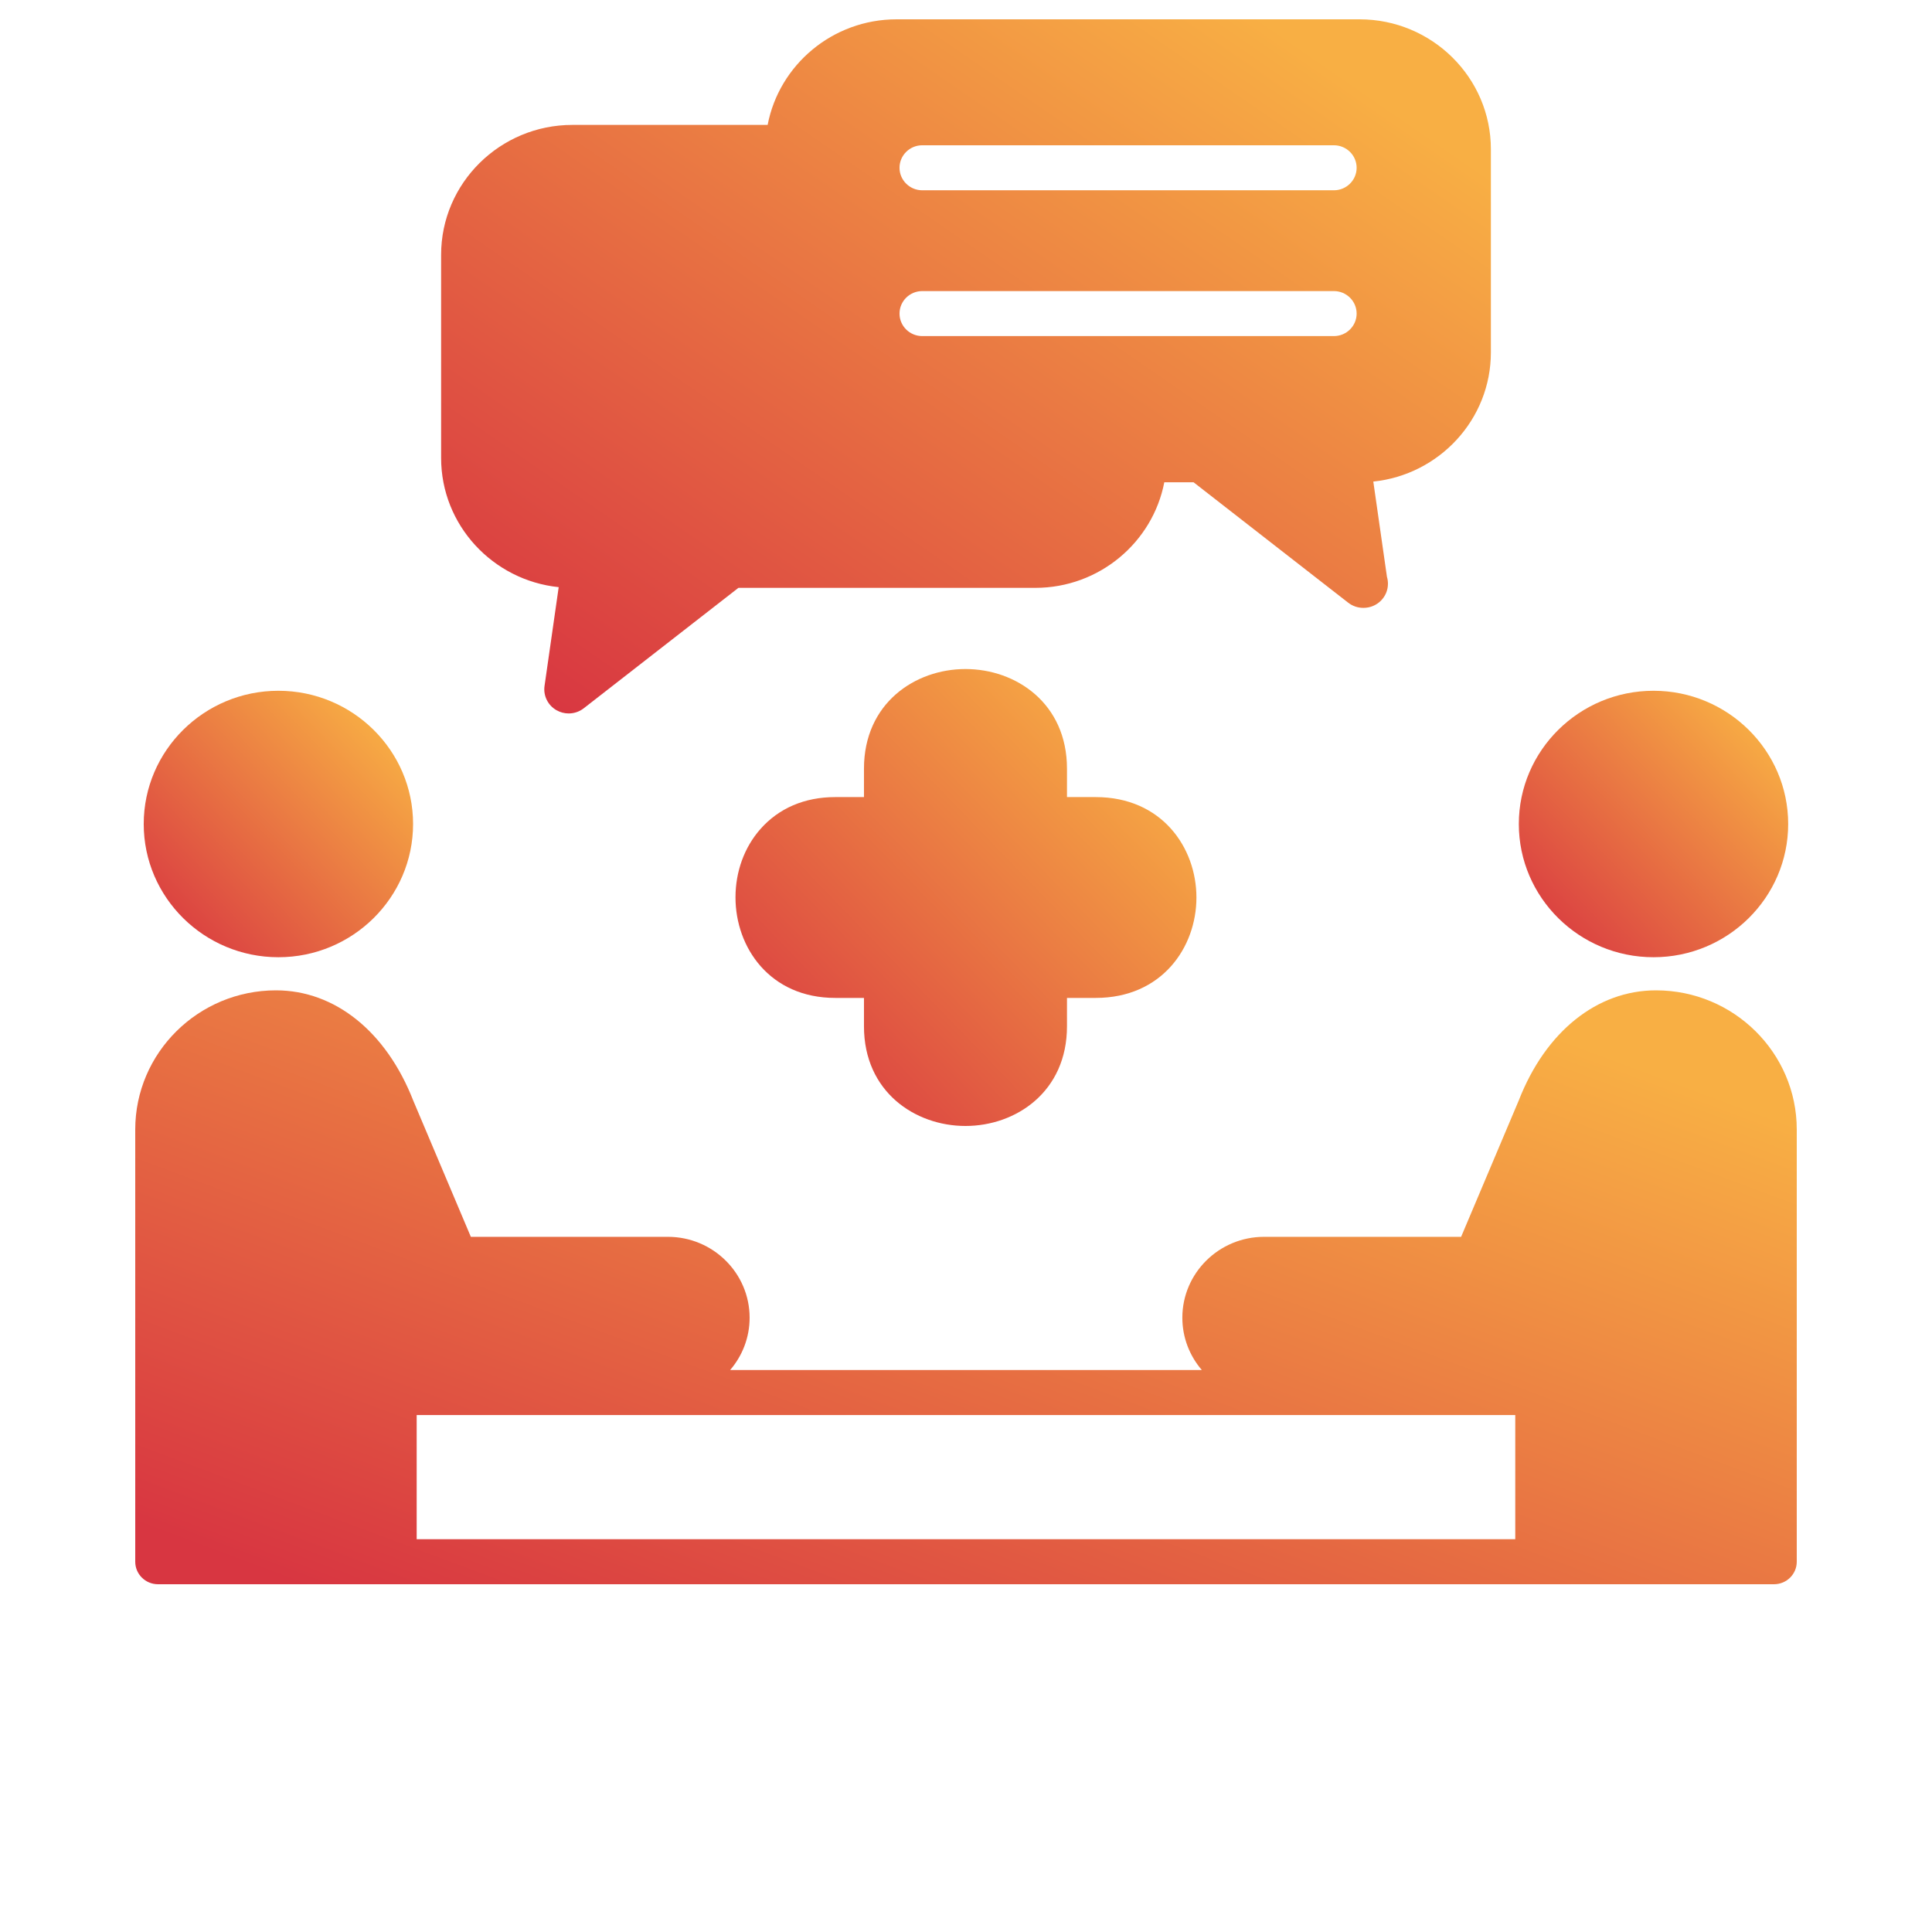
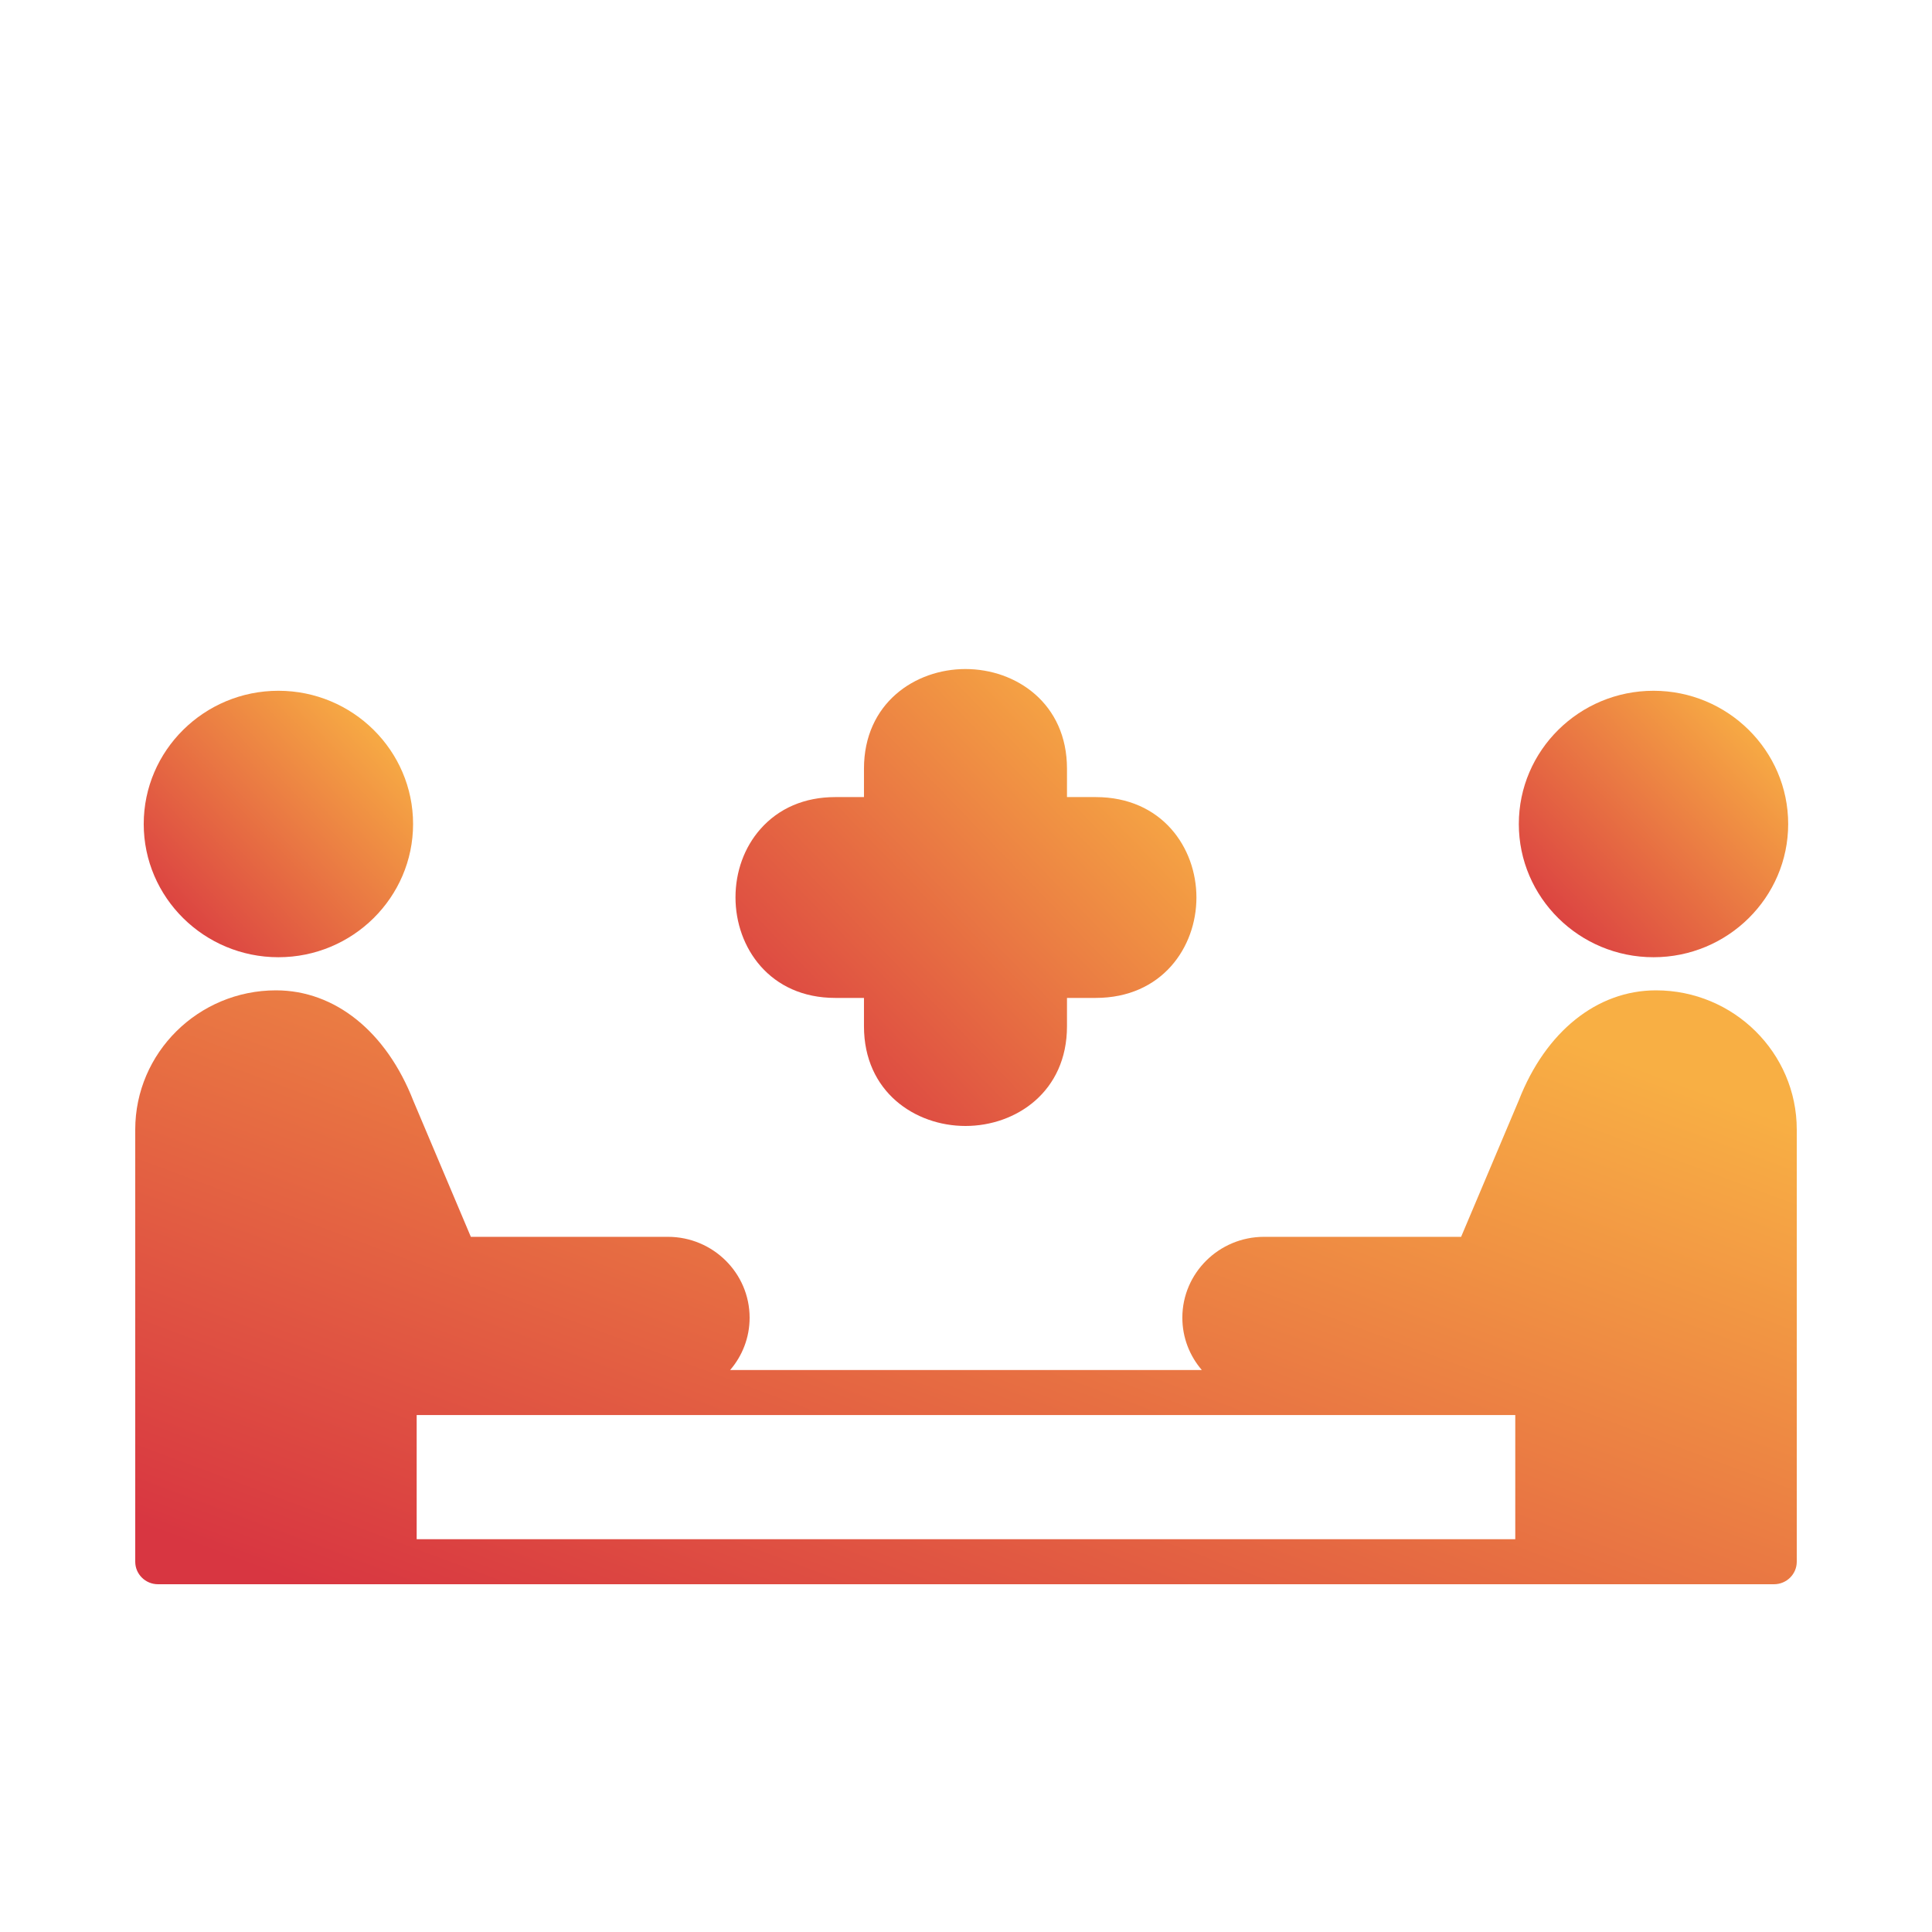
<svg xmlns="http://www.w3.org/2000/svg" width="100" height="100" viewBox="0 0 100 100" fill="none">
  <rect width="100" height="100" fill="white" />
-   <path d="M70.368 1H46.408C43.095 1 40.329 3.357 39.733 6.465H29.628C25.88 6.465 22.832 9.482 22.832 13.188V23.704C22.832 27.174 25.503 30.038 28.918 30.391L28.185 35.505C28.113 36.01 28.358 36.507 28.805 36.761C29.002 36.873 29.218 36.928 29.435 36.928C29.712 36.928 29.988 36.838 30.216 36.66L38.221 30.427H53.589C56.899 30.427 59.666 28.069 60.264 24.962H61.778L69.782 31.195C70.009 31.373 70.286 31.463 70.563 31.463H70.577C71.274 31.463 71.84 30.904 71.84 30.215C71.84 30.09 71.822 29.97 71.788 29.855L71.082 24.926C74.497 24.573 77.168 21.708 77.168 18.239V7.723C77.168 4.015 74.118 1 70.37 1L70.368 1ZM69.041 17.396H47.737C47.087 17.396 46.559 16.875 46.559 16.231C46.559 15.588 47.087 15.066 47.737 15.066H69.041C69.691 15.066 70.219 15.588 70.219 16.231C70.219 16.875 69.691 17.396 69.041 17.396ZM69.041 9.849H47.737C47.087 9.849 46.559 9.327 46.559 8.684C46.559 8.041 47.087 7.519 47.737 7.519H69.041C69.691 7.519 70.219 8.041 70.219 8.684C70.219 9.327 69.691 9.849 69.041 9.849Z" fill="url(#paint0_linear_244_97)" />
  <path d="M85.585 49.546C81.741 49.546 78.614 46.453 78.614 42.65C78.614 38.847 81.741 35.754 85.585 35.754C89.429 35.754 92.556 38.849 92.556 42.65C92.556 46.453 89.429 49.546 85.585 49.546Z" fill="url(#paint1_linear_244_97)" />
  <path d="M85.713 51.26C82.66 51.26 80.002 53.397 78.616 56.947L75.627 64.018H65.429C63.095 64.018 61.198 65.896 61.198 68.205C61.198 69.237 61.578 70.181 62.206 70.912H37.792C38.42 70.183 38.8 69.237 38.8 68.205C38.8 65.896 36.903 64.018 34.569 64.018H24.371L21.394 56.977C19.996 53.397 17.338 51.26 14.285 51.26C10.268 51.26 7 54.492 7 58.465V80.835C7 81.478 7.528 82 8.178 82H91.822C92.472 82 93 81.478 93 80.835V58.465C93 54.492 89.732 51.26 85.715 51.26H85.713ZM21.567 73.243H78.43V79.67H21.567V73.243Z" fill="url(#paint2_linear_244_97)" />
  <path d="M14.41 49.546C10.566 49.546 7.439 46.453 7.439 42.65C7.439 38.847 10.566 35.754 14.41 35.754C18.255 35.754 21.381 38.849 21.381 42.65C21.381 46.451 18.253 49.546 14.41 49.546Z" fill="url(#paint3_linear_244_97)" />
  <path d="M49.973 58.28C47.362 58.28 44.719 56.509 44.719 53.123V51.652H43.232C39.842 51.652 38.069 49.036 38.069 46.451C38.069 45.113 38.526 43.858 39.355 42.916C40.309 41.831 41.65 41.257 43.232 41.257H44.719V39.786C44.719 36.401 47.362 34.629 49.973 34.629C52.584 34.629 55.227 36.401 55.227 39.786V41.257H56.714C60.136 41.257 61.927 43.872 61.927 46.455C61.927 49.038 60.136 51.652 56.714 51.652H55.227V53.123C55.227 56.509 52.584 58.28 49.973 58.28Z" fill="url(#paint4_linear_244_97)" />
  <defs>
    <linearGradient id="paint0_linear_244_97" x1="27.674" y1="36.614" x2="56.469" y2="-5.128" gradientUnits="userSpaceOnUse">
      <stop stop-color="#D83641" />
      <stop offset="1" stop-color="#F8AF44" />
    </linearGradient>
    <linearGradient id="paint1_linear_244_97" x1="79.856" y1="49.426" x2="91.675" y2="37.974" gradientUnits="userSpaceOnUse">
      <stop stop-color="#D83641" />
      <stop offset="1" stop-color="#F8AF44" />
    </linearGradient>
    <linearGradient id="paint2_linear_244_97" x1="14.663" y1="81.732" x2="31.92" y2="35.456" gradientUnits="userSpaceOnUse">
      <stop stop-color="#D83641" />
      <stop offset="1" stop-color="#F8AF44" />
    </linearGradient>
    <linearGradient id="paint3_linear_244_97" x1="8.682" y1="49.426" x2="20.501" y2="37.974" gradientUnits="userSpaceOnUse">
      <stop stop-color="#D83641" />
      <stop offset="1" stop-color="#F8AF44" />
    </linearGradient>
    <linearGradient id="paint4_linear_244_97" x1="40.195" y1="58.074" x2="60.462" y2="38.478" gradientUnits="userSpaceOnUse">
      <stop stop-color="#D83641" />
      <stop offset="1" stop-color="#F8AF44" />
    </linearGradient>
  </defs>
</svg>